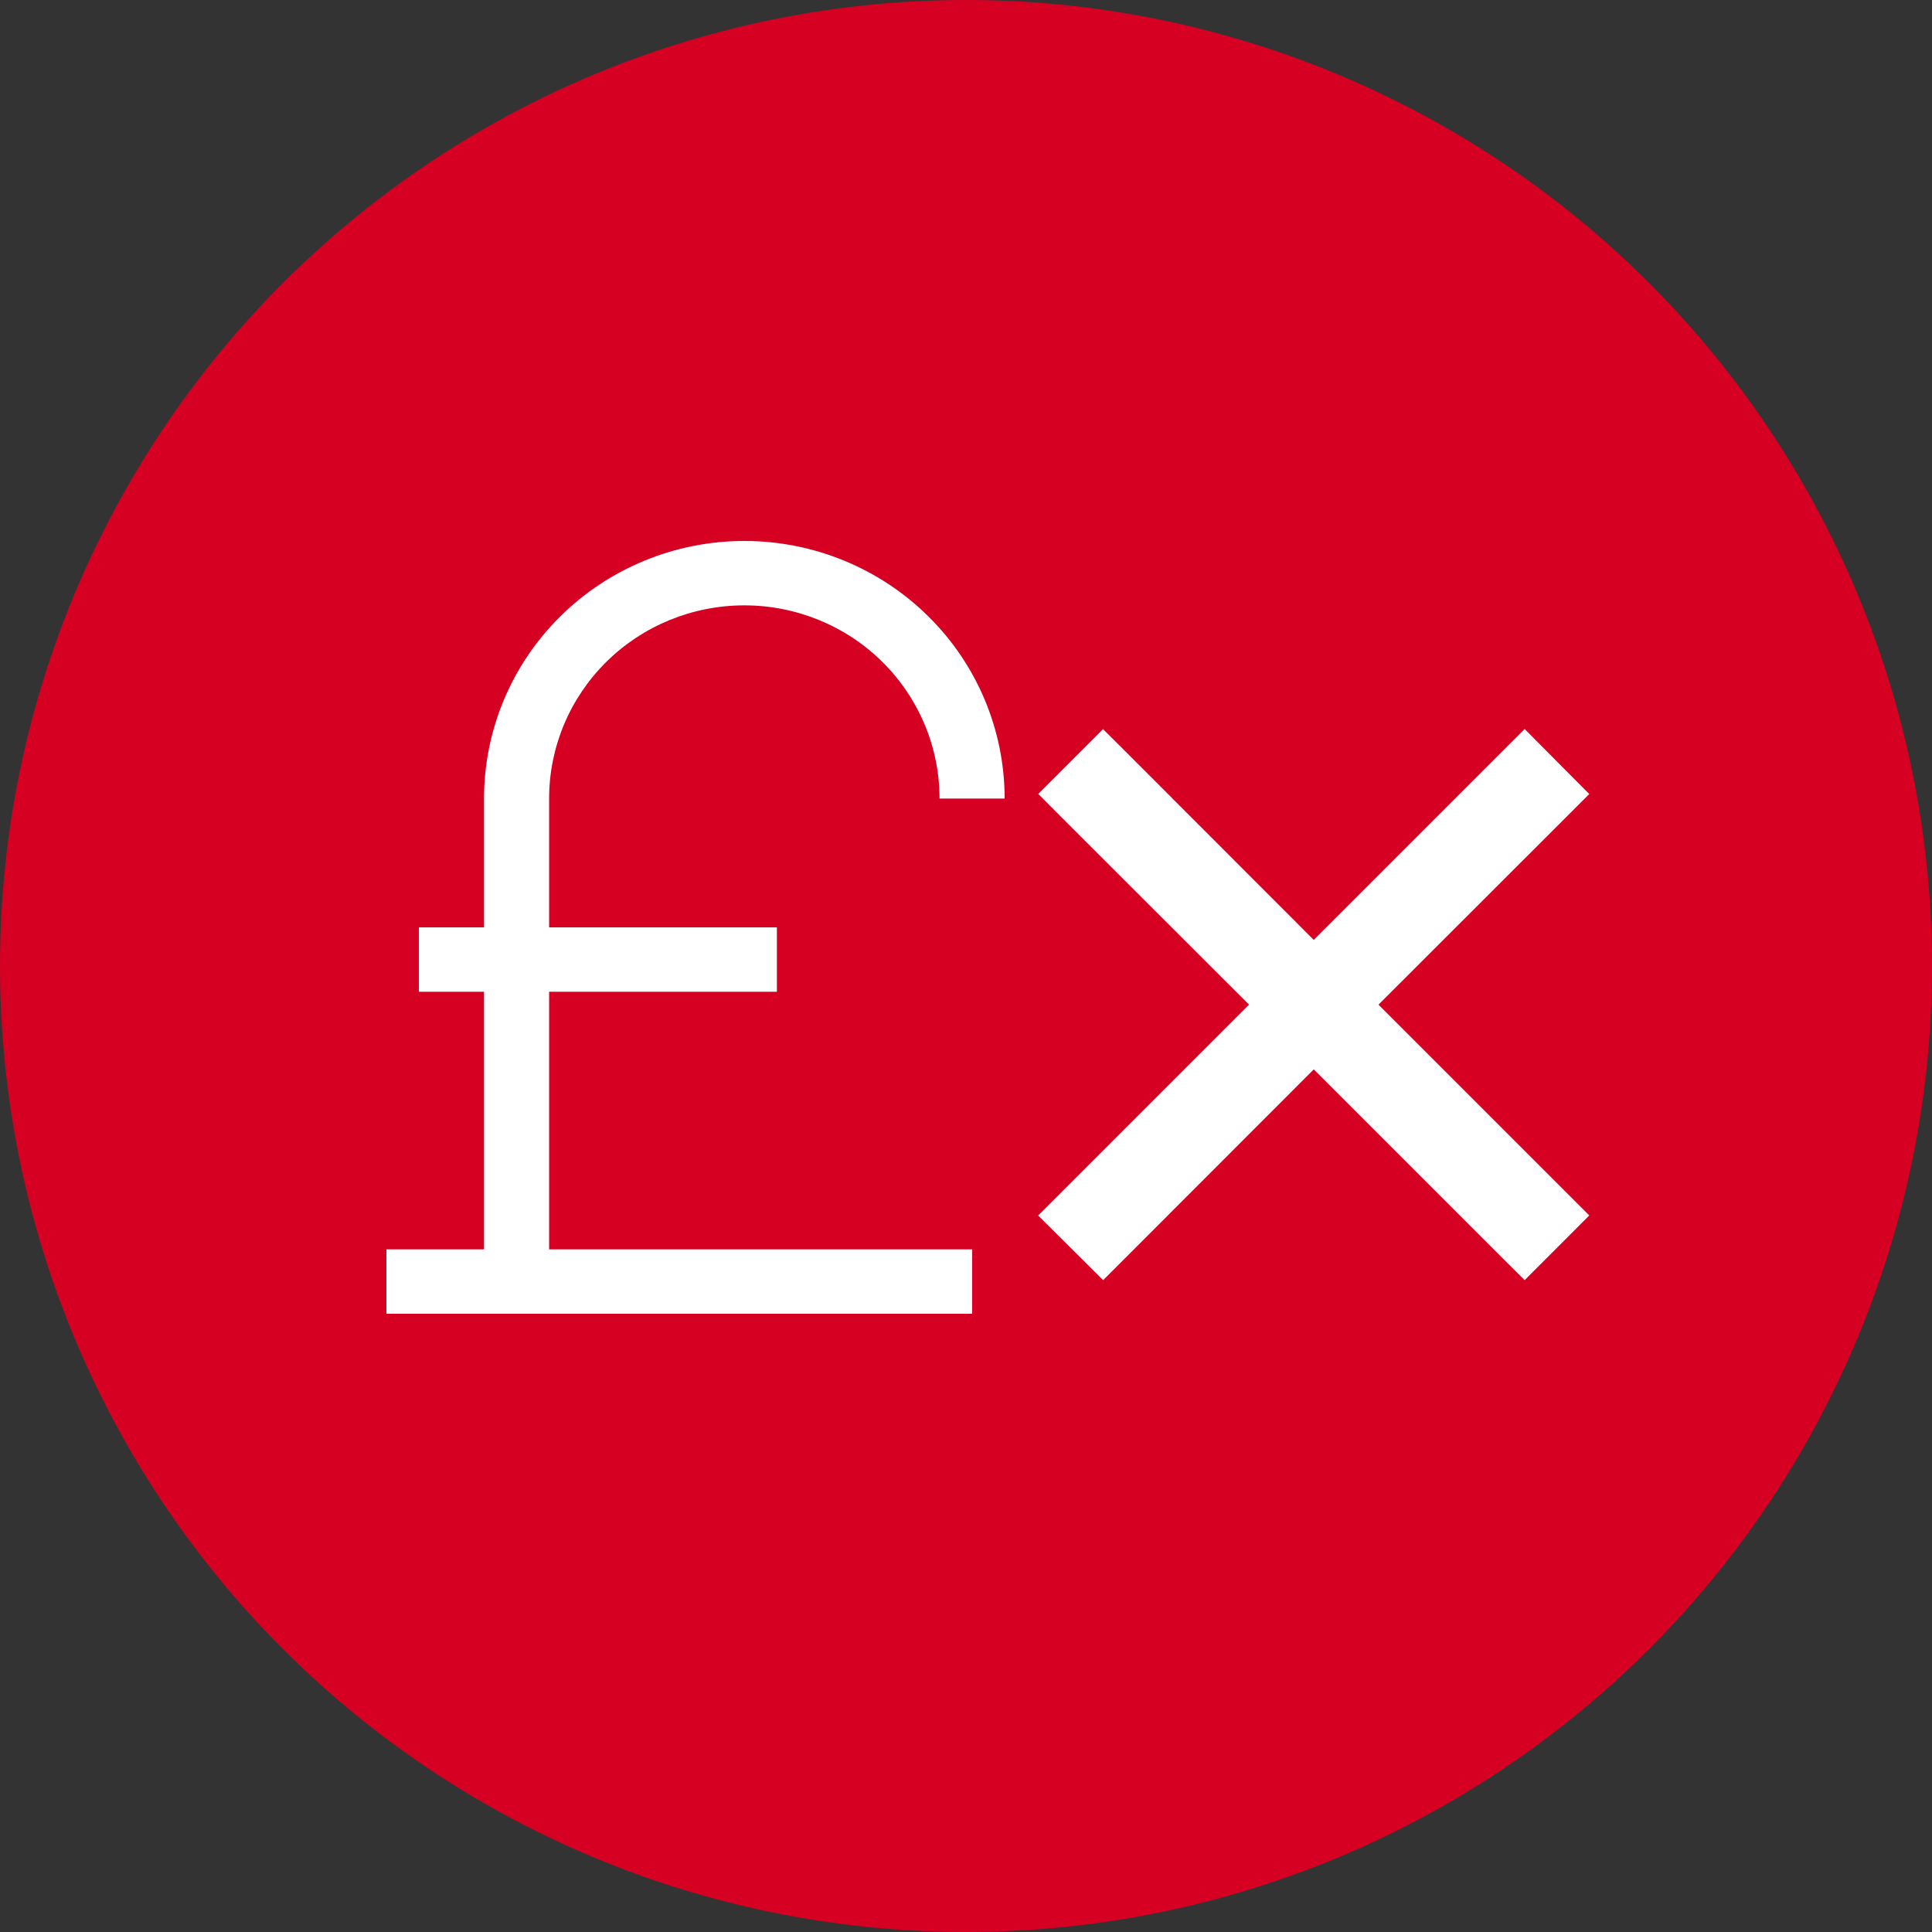
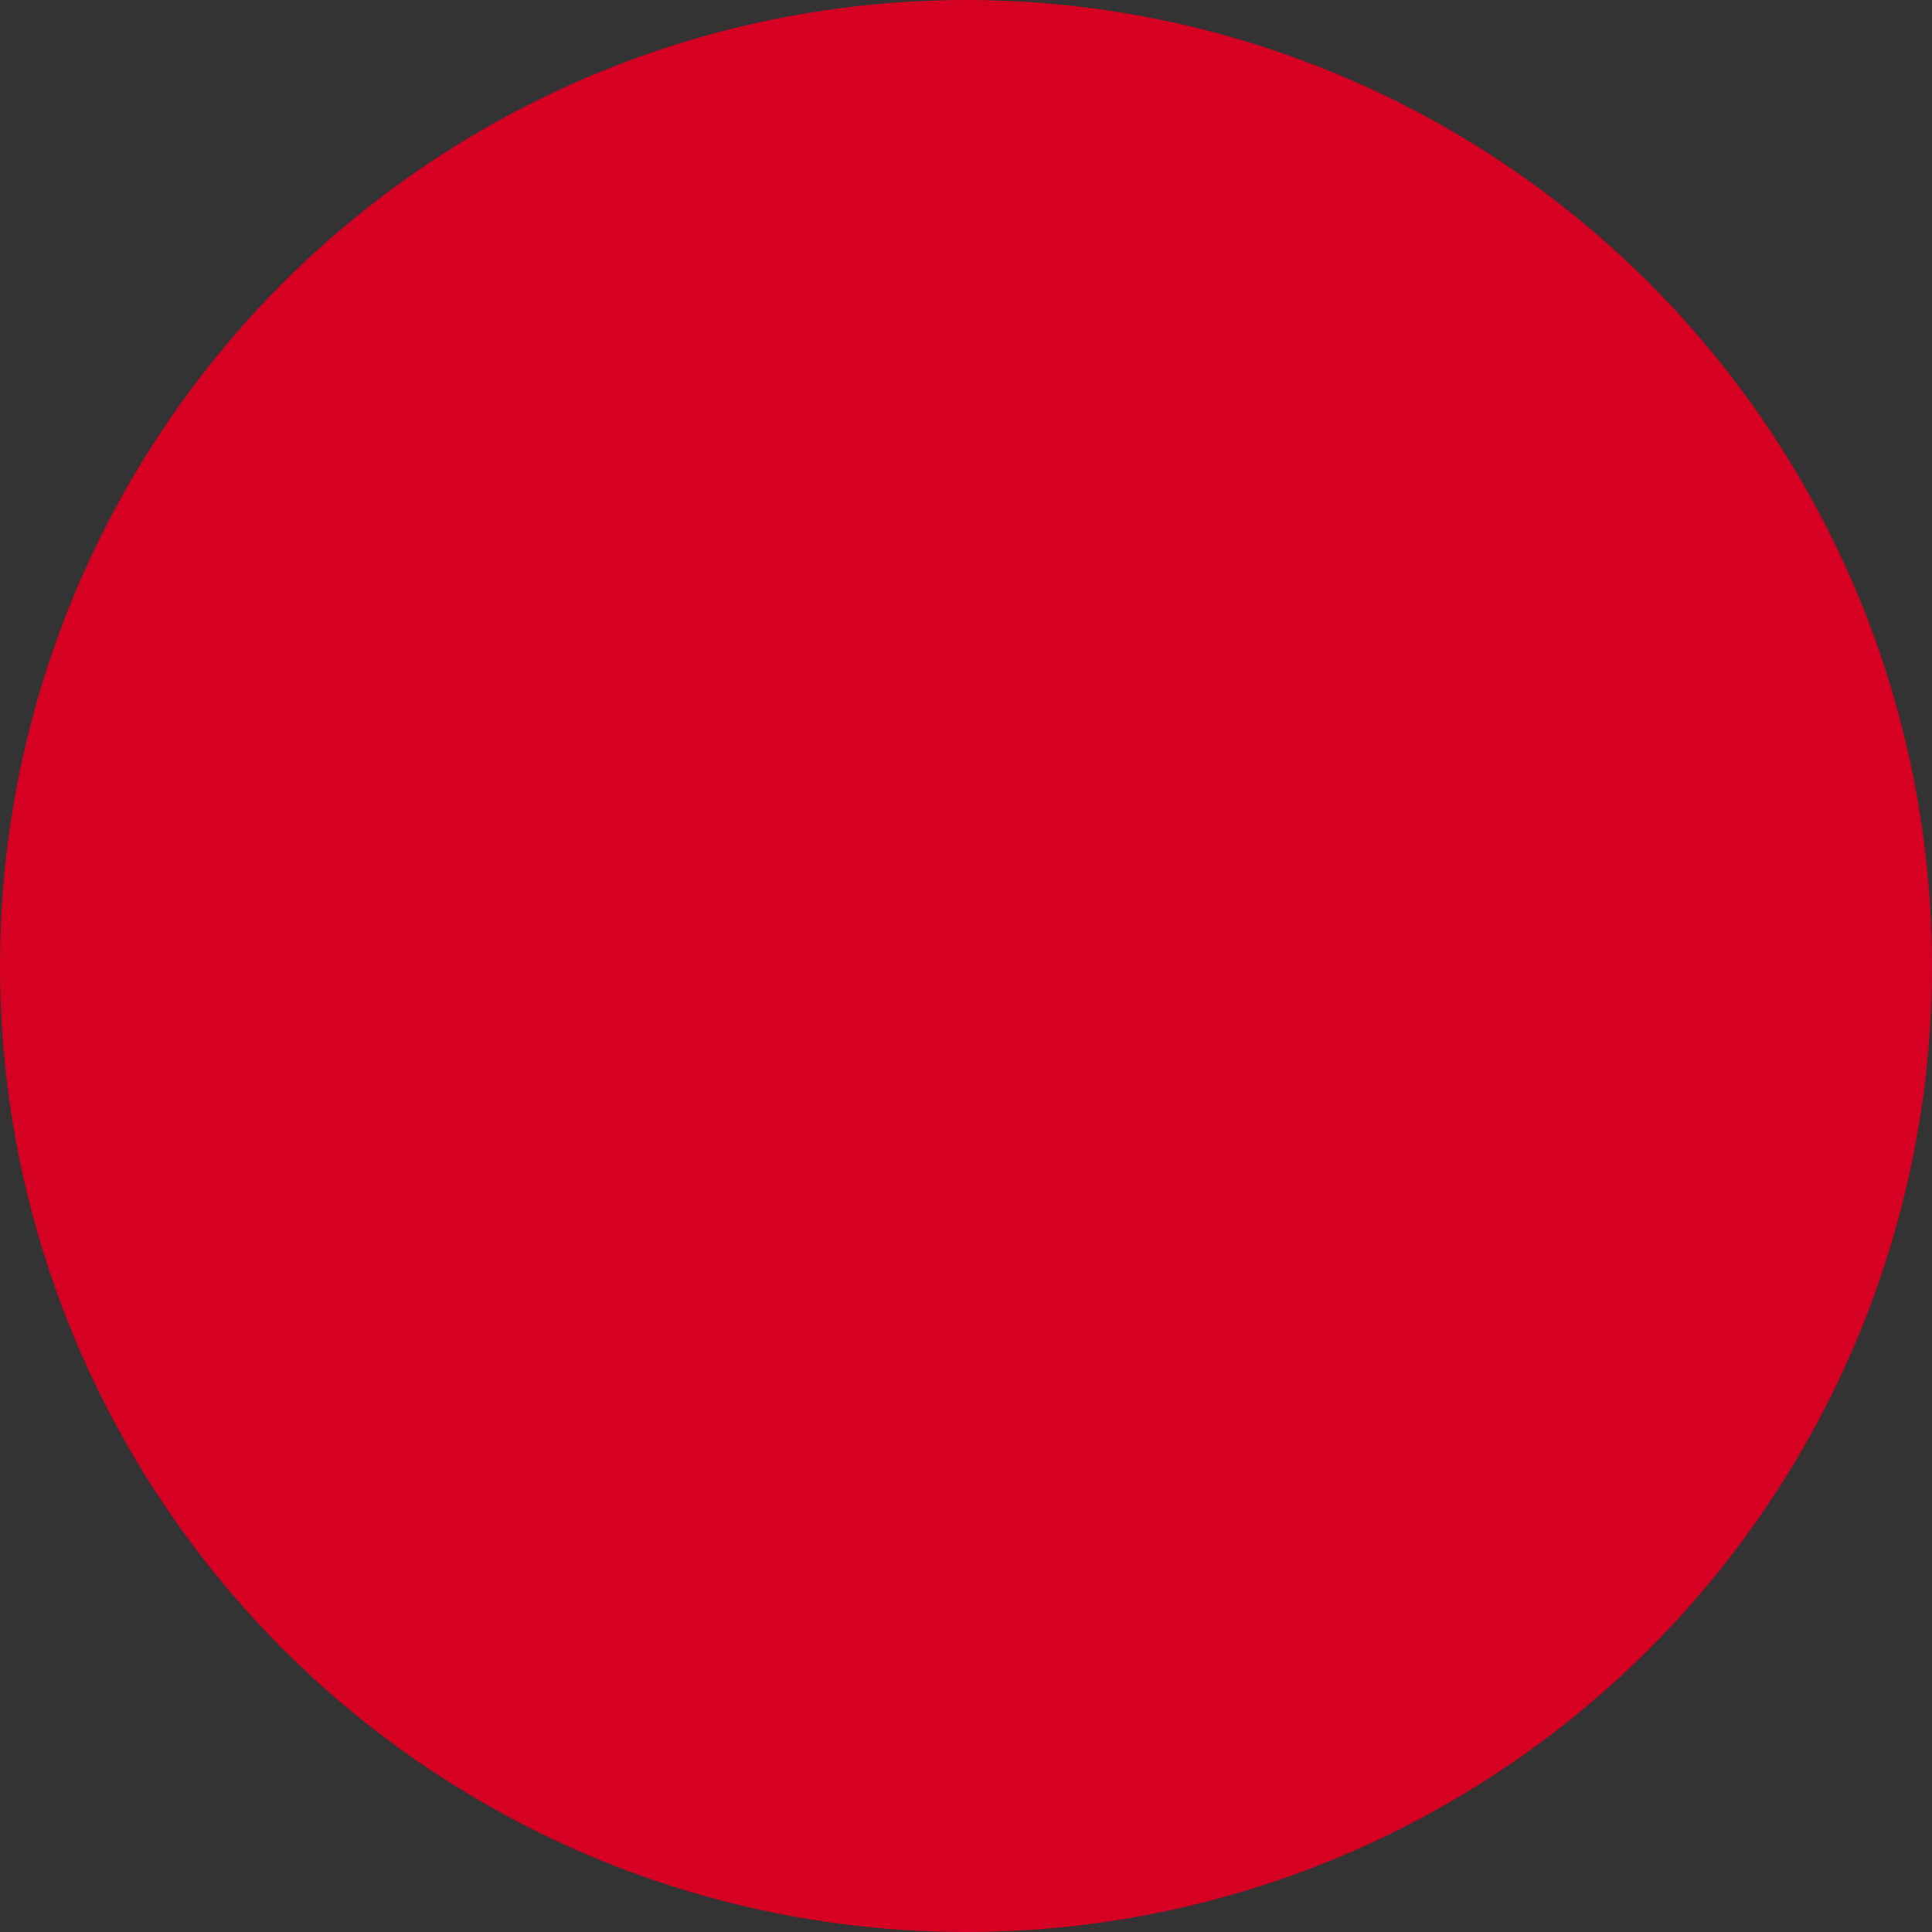
<svg xmlns="http://www.w3.org/2000/svg" width="36" height="36" viewBox="0 0 36 36" fill="none">
  <rect x="0" y="0" width="36" height="36" fill="#333333" stroke="none" />
  <circle cx="18" cy="18" r="18" fill="#D60023" />
-   <path fill-rule="evenodd" clip-rule="evenodd" d="M18.72 14.88H17.507C17.507 13.925 17.124 13.01 16.442 12.334C15.76 11.659 14.834 11.28 13.87 11.28C12.905 11.28 11.979 11.659 11.297 12.334C10.615 13.01 10.232 13.925 10.232 14.88V17.28H14.476V18.48H10.232V23.28H18.114V24.48H7.2V23.28H9.019V18.48H7.806V17.28H9.019V14.88C9.019 13.607 9.53 12.386 10.44 11.486C11.349 10.586 12.583 10.08 13.87 10.08C15.156 10.08 16.39 10.586 17.299 11.486C18.209 12.386 18.72 13.607 18.72 14.88Z" fill="white" />
-   <path d="M19.956 14.998L23.681 18.72L19.956 22.445L19.752 22.649L19.957 22.853L20.351 23.244L20.555 23.447L20.758 23.244L24.48 19.519L28.205 23.244L28.409 23.447L28.612 23.244L29.004 22.852L29.207 22.648L29.004 22.445L25.279 18.72L29.004 14.998L29.207 14.795L29.004 14.591L28.613 14.197L28.409 13.992L28.205 14.196L24.48 17.921L20.758 14.196L20.554 13.993L20.351 14.196L19.956 14.591L19.753 14.794L19.956 14.998Z" fill="white" stroke="white" stroke-width="0.576" />
</svg>